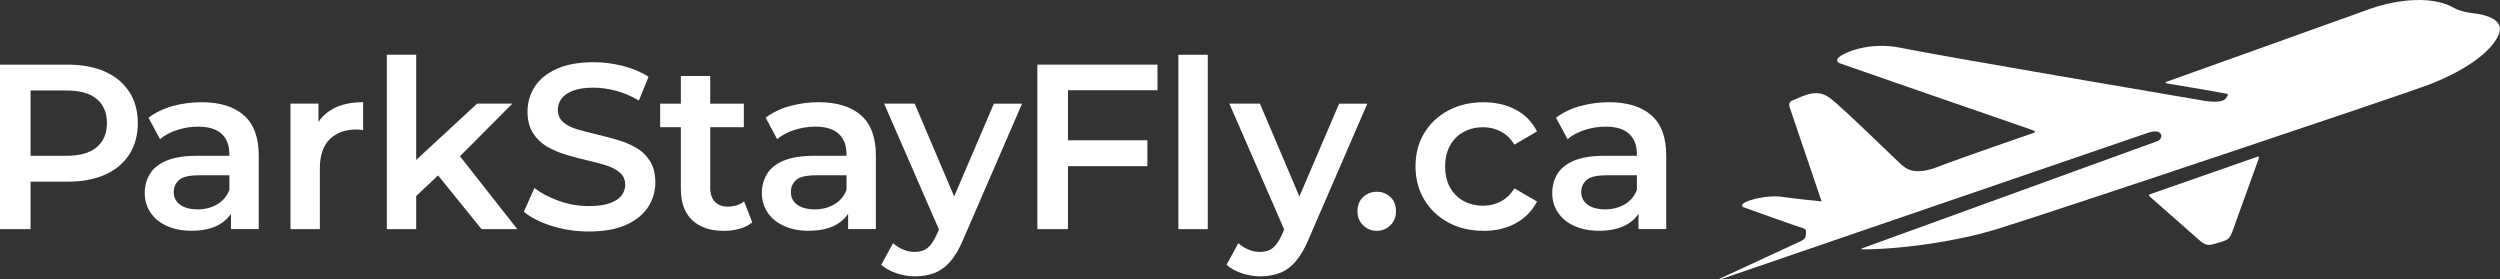
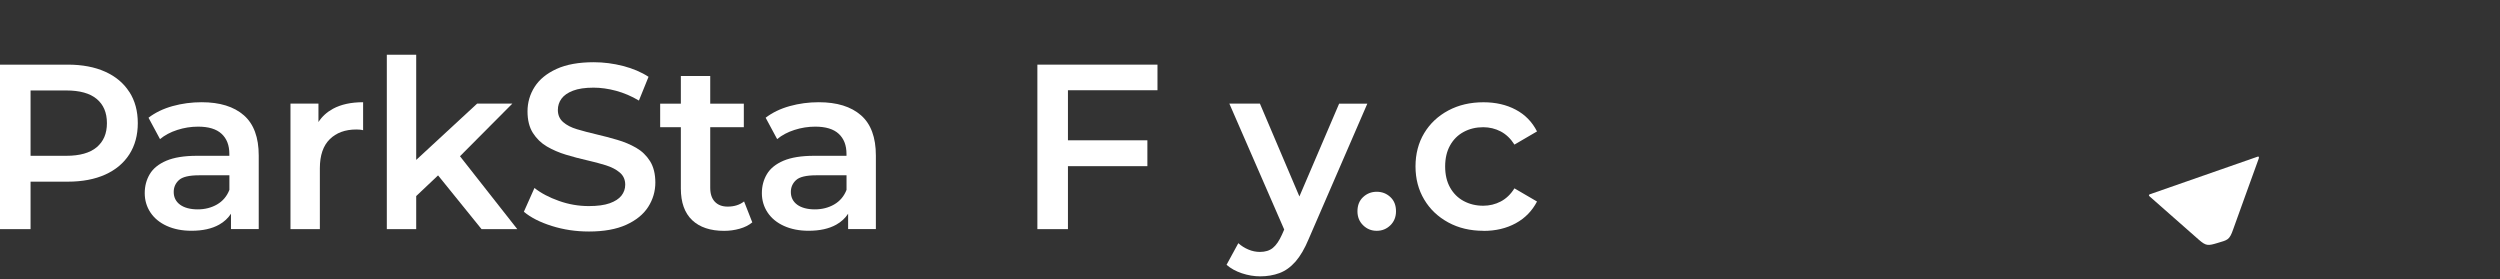
<svg xmlns="http://www.w3.org/2000/svg" id="Layer_2" data-name="Layer 2" viewBox="0 0 569.32 63.63">
  <rect x="0" y="0" width="569.32" height="63.63" fill="#333333" stroke="none" />
  <defs>
    <style>
      .cls-1 {
        fill: #fff;
      }
    </style>
  </defs>
  <g id="Layer_1-2" data-name="Layer 1">
    <g>
      <g>
        <path class="cls-1" d="M29.44,20.93c-1.28-2-3.11-3.53-5.49-4.6-2.37-1.07-5.22-1.61-8.54-1.61H0v37.46h6.96v-10.81h8.46c3.32,0,6.16-.54,8.54-1.61,2.37-1.07,4.2-2.6,5.49-4.6,1.28-2,1.93-4.37,1.93-7.12s-.64-5.12-1.93-7.12ZM22.02,33.53c-1.55,1.3-3.86,1.95-6.93,1.95H6.96v-14.88h8.13c3.07,0,5.38.64,6.93,1.93,1.55,1.29,2.33,3.12,2.33,5.51s-.78,4.18-2.33,5.49Z" />
        <path class="cls-1" d="M55.53,26.25c-2.27-1.98-5.47-2.97-9.61-2.97-2.28,0-4.49.29-6.61.88-2.12.59-3.95,1.47-5.49,2.65l2.62,4.87c1.07-.89,2.38-1.59,3.93-2.09,1.55-.5,3.13-.75,4.74-.75,2.39,0,4.17.54,5.35,1.63,1.18,1.09,1.77,2.61,1.77,4.58v.43h-7.39c-2.89,0-5.21.38-6.96,1.12-1.75.75-3.01,1.77-3.77,3.05-.77,1.29-1.15,2.73-1.15,4.34s.44,3.11,1.31,4.41c.87,1.3,2.11,2.32,3.72,3.05,1.61.73,3.48,1.1,5.62,1.1,2.53,0,4.63-.46,6.29-1.39,1.15-.64,2.04-1.48,2.7-2.49v3.5h6.32v-16.75c0-4.14-1.13-7.2-3.4-9.18ZM49.43,46.56c-1.3.75-2.77,1.12-4.42,1.12s-3.05-.36-4.01-1.07c-.96-.71-1.44-1.68-1.44-2.89,0-1.07.39-1.97,1.18-2.7.78-.73,2.32-1.1,4.6-1.1h6.9v3.32c-.57,1.46-1.51,2.57-2.81,3.32Z" />
        <path class="cls-1" d="M75.81,24.78c-1.37.75-2.47,1.75-3.29,3.01v-4.19h-6.37v28.58h6.69v-13.86c0-2.93.75-5.13,2.25-6.61,1.5-1.48,3.51-2.22,6.05-2.22.25,0,.5,0,.75.03.25.02.52.06.8.13v-6.37c-2.75,0-5.04.5-6.88,1.5Z" />
        <polygon class="cls-1" points="109.66 52.18 117.8 52.18 104.75 35.58 116.67 23.6 108.65 23.6 94.78 36.42 94.78 12.47 88.09 12.47 88.09 52.18 94.78 52.18 94.78 44.65 99.76 39.94 109.66 52.18" />
      </g>
      <g>
        <path class="cls-1" d="M134.07,52.72c-2.93,0-5.73-.42-8.4-1.26-2.68-.84-4.8-1.92-6.37-3.24l2.41-5.41c1.5,1.18,3.35,2.16,5.57,2.94,2.21.79,4.48,1.18,6.8,1.18,1.96,0,3.55-.21,4.76-.64,1.21-.43,2.1-1.01,2.68-1.74.57-.73.86-1.56.86-2.49,0-1.14-.41-2.06-1.23-2.76-.82-.7-1.88-1.25-3.18-1.66-1.3-.41-2.75-.79-4.33-1.15-1.59-.36-3.18-.78-4.76-1.26-1.59-.48-3.03-1.11-4.34-1.87-1.3-.77-2.36-1.79-3.18-3.08-.82-1.29-1.23-2.93-1.23-4.92s.54-3.9,1.63-5.59c1.09-1.7,2.75-3.05,4.98-4.07,2.23-1.02,5.06-1.53,8.48-1.53,2.25,0,4.48.29,6.69.86,2.21.57,4.14,1.39,5.78,2.46l-2.19,5.41c-1.68-1-3.41-1.74-5.19-2.22-1.78-.48-3.5-.72-5.14-.72-1.93,0-3.49.23-4.68.69-1.2.46-2.07,1.07-2.62,1.82-.55.75-.83,1.61-.83,2.57,0,1.14.4,2.06,1.2,2.76.8.7,1.85,1.24,3.16,1.63,1.3.39,2.76.78,4.36,1.15,1.61.38,3.2.79,4.79,1.26,1.59.46,3.03,1.07,4.33,1.82,1.3.75,2.35,1.77,3.16,3.05.8,1.29,1.2,2.91,1.2,4.87s-.54,3.84-1.63,5.54c-1.09,1.7-2.76,3.05-5,4.07-2.25,1.02-5.08,1.53-8.51,1.53Z" />
        <path class="cls-1" d="M169.45,45.87c-1,.79-2.25,1.18-3.75,1.18-1.25,0-2.22-.38-2.92-1.12-.7-.75-1.04-1.8-1.04-3.16v-13.81h7.65v-5.35h-7.65v-6.31h-6.69v6.31h-4.71v5.35h4.71v13.97c0,3.18.86,5.57,2.57,7.2,1.71,1.62,4.14,2.44,7.28,2.44,1.21,0,2.39-.16,3.53-.48,1.14-.32,2.1-.8,2.89-1.45l-1.87-4.76Z" />
        <path class="cls-1" d="M196.07,26.25c-2.27-1.98-5.47-2.97-9.61-2.97-2.28,0-4.49.29-6.61.88-2.12.59-3.95,1.47-5.49,2.65l2.62,4.87c1.07-.89,2.38-1.59,3.93-2.09,1.55-.5,3.13-.75,4.74-.75,2.39,0,4.17.54,5.35,1.63,1.18,1.09,1.77,2.61,1.77,4.58v.43h-7.39c-2.89,0-5.21.38-6.96,1.12-1.75.75-3.01,1.77-3.77,3.05-.77,1.29-1.15,2.73-1.15,4.34s.44,3.11,1.31,4.41c.87,1.3,2.11,2.32,3.72,3.05,1.61.73,3.48,1.1,5.62,1.1,2.53,0,4.63-.46,6.29-1.39,1.15-.64,2.04-1.48,2.7-2.49v3.5h6.32v-16.75c0-4.14-1.13-7.2-3.4-9.18ZM189.97,46.56c-1.3.75-2.77,1.12-4.42,1.12s-3.05-.36-4.01-1.07c-.96-.71-1.44-1.68-1.44-2.89,0-1.07.39-1.97,1.18-2.7.78-.73,2.32-1.1,4.6-1.1h6.9v3.32c-.57,1.46-1.51,2.57-2.81,3.32Z" />
-         <path class="cls-1" d="M226.34,23.6l-9.05,21.14-8.99-21.14h-6.96l12.49,28.67-.51,1.14c-.64,1.43-1.34,2.44-2.09,3.05-.75.61-1.73.91-2.94.91-.89,0-1.77-.18-2.62-.54-.86-.36-1.62-.84-2.3-1.45l-2.68,4.92c.93.82,2.09,1.46,3.48,1.93,1.39.46,2.78.7,4.17.7,1.61,0,3.08-.25,4.42-.75,1.34-.5,2.55-1.38,3.64-2.62,1.09-1.25,2.08-2.94,2.97-5.08l13.38-30.88h-6.42Z" />
      </g>
      <g>
        <polygon class="cls-1" points="263.59 20.55 263.59 14.72 236.24 14.72 236.24 52.18 243.2 52.18 243.2 37.84 261.29 37.84 261.29 31.95 243.2 31.95 243.2 20.55 263.59 20.55" />
-         <path class="cls-1" d="M268.35,52.18V12.47h6.69v39.71h-6.69Z" />
        <path class="cls-1" d="M304.96,23.6l-9.05,21.14-8.99-21.14h-6.96l12.49,28.67-.5,1.14c-.64,1.43-1.34,2.44-2.09,3.05-.75.61-1.73.91-2.94.91-.89,0-1.77-.18-2.62-.54-.86-.36-1.62-.84-2.3-1.45l-2.68,4.92c.93.82,2.09,1.46,3.48,1.93,1.39.46,2.78.7,4.17.7,1.61,0,3.08-.25,4.42-.75,1.34-.5,2.55-1.38,3.64-2.62,1.09-1.25,2.08-2.94,2.97-5.08l13.38-30.88h-6.42Z" />
        <path class="cls-1" d="M313.52,52.56c-1.21,0-2.25-.42-3.1-1.26-.86-.84-1.29-1.9-1.29-3.18,0-1.36.43-2.44,1.29-3.24.86-.8,1.89-1.21,3.1-1.21s2.25.4,3.11,1.21c.86.8,1.28,1.88,1.28,3.24,0,1.28-.43,2.35-1.28,3.18-.86.84-1.89,1.26-3.11,1.26Z" />
        <path class="cls-1" d="M337.82,52.56c-3,0-5.67-.63-8-1.9-2.34-1.27-4.17-3-5.49-5.22-1.32-2.21-1.98-4.73-1.98-7.55s.66-5.38,1.98-7.57c1.32-2.19,3.15-3.91,5.49-5.16,2.34-1.25,5-1.87,8-1.87,2.78,0,5.24.56,7.36,1.69,2.12,1.12,3.74,2.78,4.84,4.95l-5.14,3c-.86-1.36-1.9-2.35-3.13-3-1.23-.64-2.56-.96-3.99-.96-1.64,0-3.12.36-4.44,1.07-1.32.71-2.36,1.74-3.1,3.08-.75,1.34-1.12,2.94-1.12,4.79s.37,3.45,1.12,4.79c.75,1.34,1.78,2.37,3.1,3.08,1.32.71,2.8,1.07,4.44,1.07,1.43,0,2.76-.32,3.99-.96,1.23-.64,2.28-1.64,3.13-3l5.14,3c-1.11,2.14-2.72,3.79-4.84,4.95-2.12,1.16-4.58,1.74-7.36,1.74Z" />
-         <path class="cls-1" d="M376.06,26.25c-2.27-1.98-5.47-2.97-9.61-2.97-2.28,0-4.49.29-6.61.88-2.12.59-3.95,1.47-5.49,2.65l2.62,4.87c1.07-.89,2.38-1.59,3.93-2.09,1.55-.5,3.13-.75,4.74-.75,2.39,0,4.17.54,5.35,1.63,1.18,1.09,1.77,2.61,1.77,4.58v.43h-7.39c-2.89,0-5.21.38-6.96,1.12-1.75.75-3.01,1.77-3.77,3.05-.77,1.29-1.15,2.73-1.15,4.34s.44,3.11,1.31,4.41c.87,1.3,2.11,2.32,3.72,3.05,1.61.73,3.48,1.1,5.62,1.1,2.53,0,4.63-.46,6.29-1.39,1.15-.64,2.04-1.48,2.7-2.49v3.5h6.32v-16.75c0-4.14-1.13-7.2-3.4-9.18ZM369.96,46.56c-1.3.75-2.77,1.12-4.41,1.12s-3.05-.36-4.01-1.07c-.96-.71-1.45-1.68-1.45-2.89,0-1.07.39-1.97,1.18-2.7.78-.73,2.32-1.1,4.6-1.1h6.9v3.32c-.57,1.46-1.51,2.57-2.81,3.32Z" />
      </g>
      <g>
-         <path class="cls-1" d="M424.01,56.78c8.59.04,21.15-1.72,30.22-4.45,10.91-3.28,93.81-31.08,98.8-33.01,13.51-5.23,16.63-11.18,16.26-13.06-.45-2.29-3.96-3-5.93-3.23-3.98-.45-4.55-1.44-6.27-2.05-7.23-2.58-16.47.69-17.68,1.15-1.21.46-45.81,16.42-46.11,16.52-.26.09-.08.3.03.32.07.01,11.05,1.85,13.86,2.39.33.06.02.63-.32,1.06-1.04,1.31-5.21.48-5.21.48-5.81-.99-60.94-10.36-68.63-11.98-7.31-1.54-13.08,1.02-14.35,2.19-.88.81.26,1.29.26,1.29,0,0,41.68,14.49,43.6,15.11,1.55.5.54.77.54.77,0,0-16.29,5.58-21.91,7.76-5.62,2.18-7.46,0-8.15-.54-.69-.54-13.44-13.06-16.29-15.18-2.89-2.14-5.49-.75-8.67.61-.98.42-.44,1.68-.44,1.68l7.21,21.26s-5.87-.59-9.04-1.05c-3.44-.5-8.31.83-8.93,1.66-.44.58.2.71.32.76,0,0,12.32,4.43,13.43,4.73.73.2.73.55.61,1.73-.08.76-1.08,1.19-1.08,1.19l-18.49,8.56c-.17.11-.08.25.14.16l97.45-33.4c3.37-1.15,3.56,1.4,2.05,1.93l-67.29,24.43c-.17.05-.12.21.01.21Z" />
        <path class="cls-1" d="M514.39,36.07c-.99,2.78-5.22,14.38-5.83,16.15-.85,2.48-1.31,2.43-3.49,3.09-2.27.69-2.68.72-4.35-.73-.3-.26-9.13-8.03-11.19-9.85-.29-.25-.15-.41.06-.49l24.53-8.56c.22-.07.39,0,.26.38Z" />
      </g>
    </g>
  </g>
</svg>